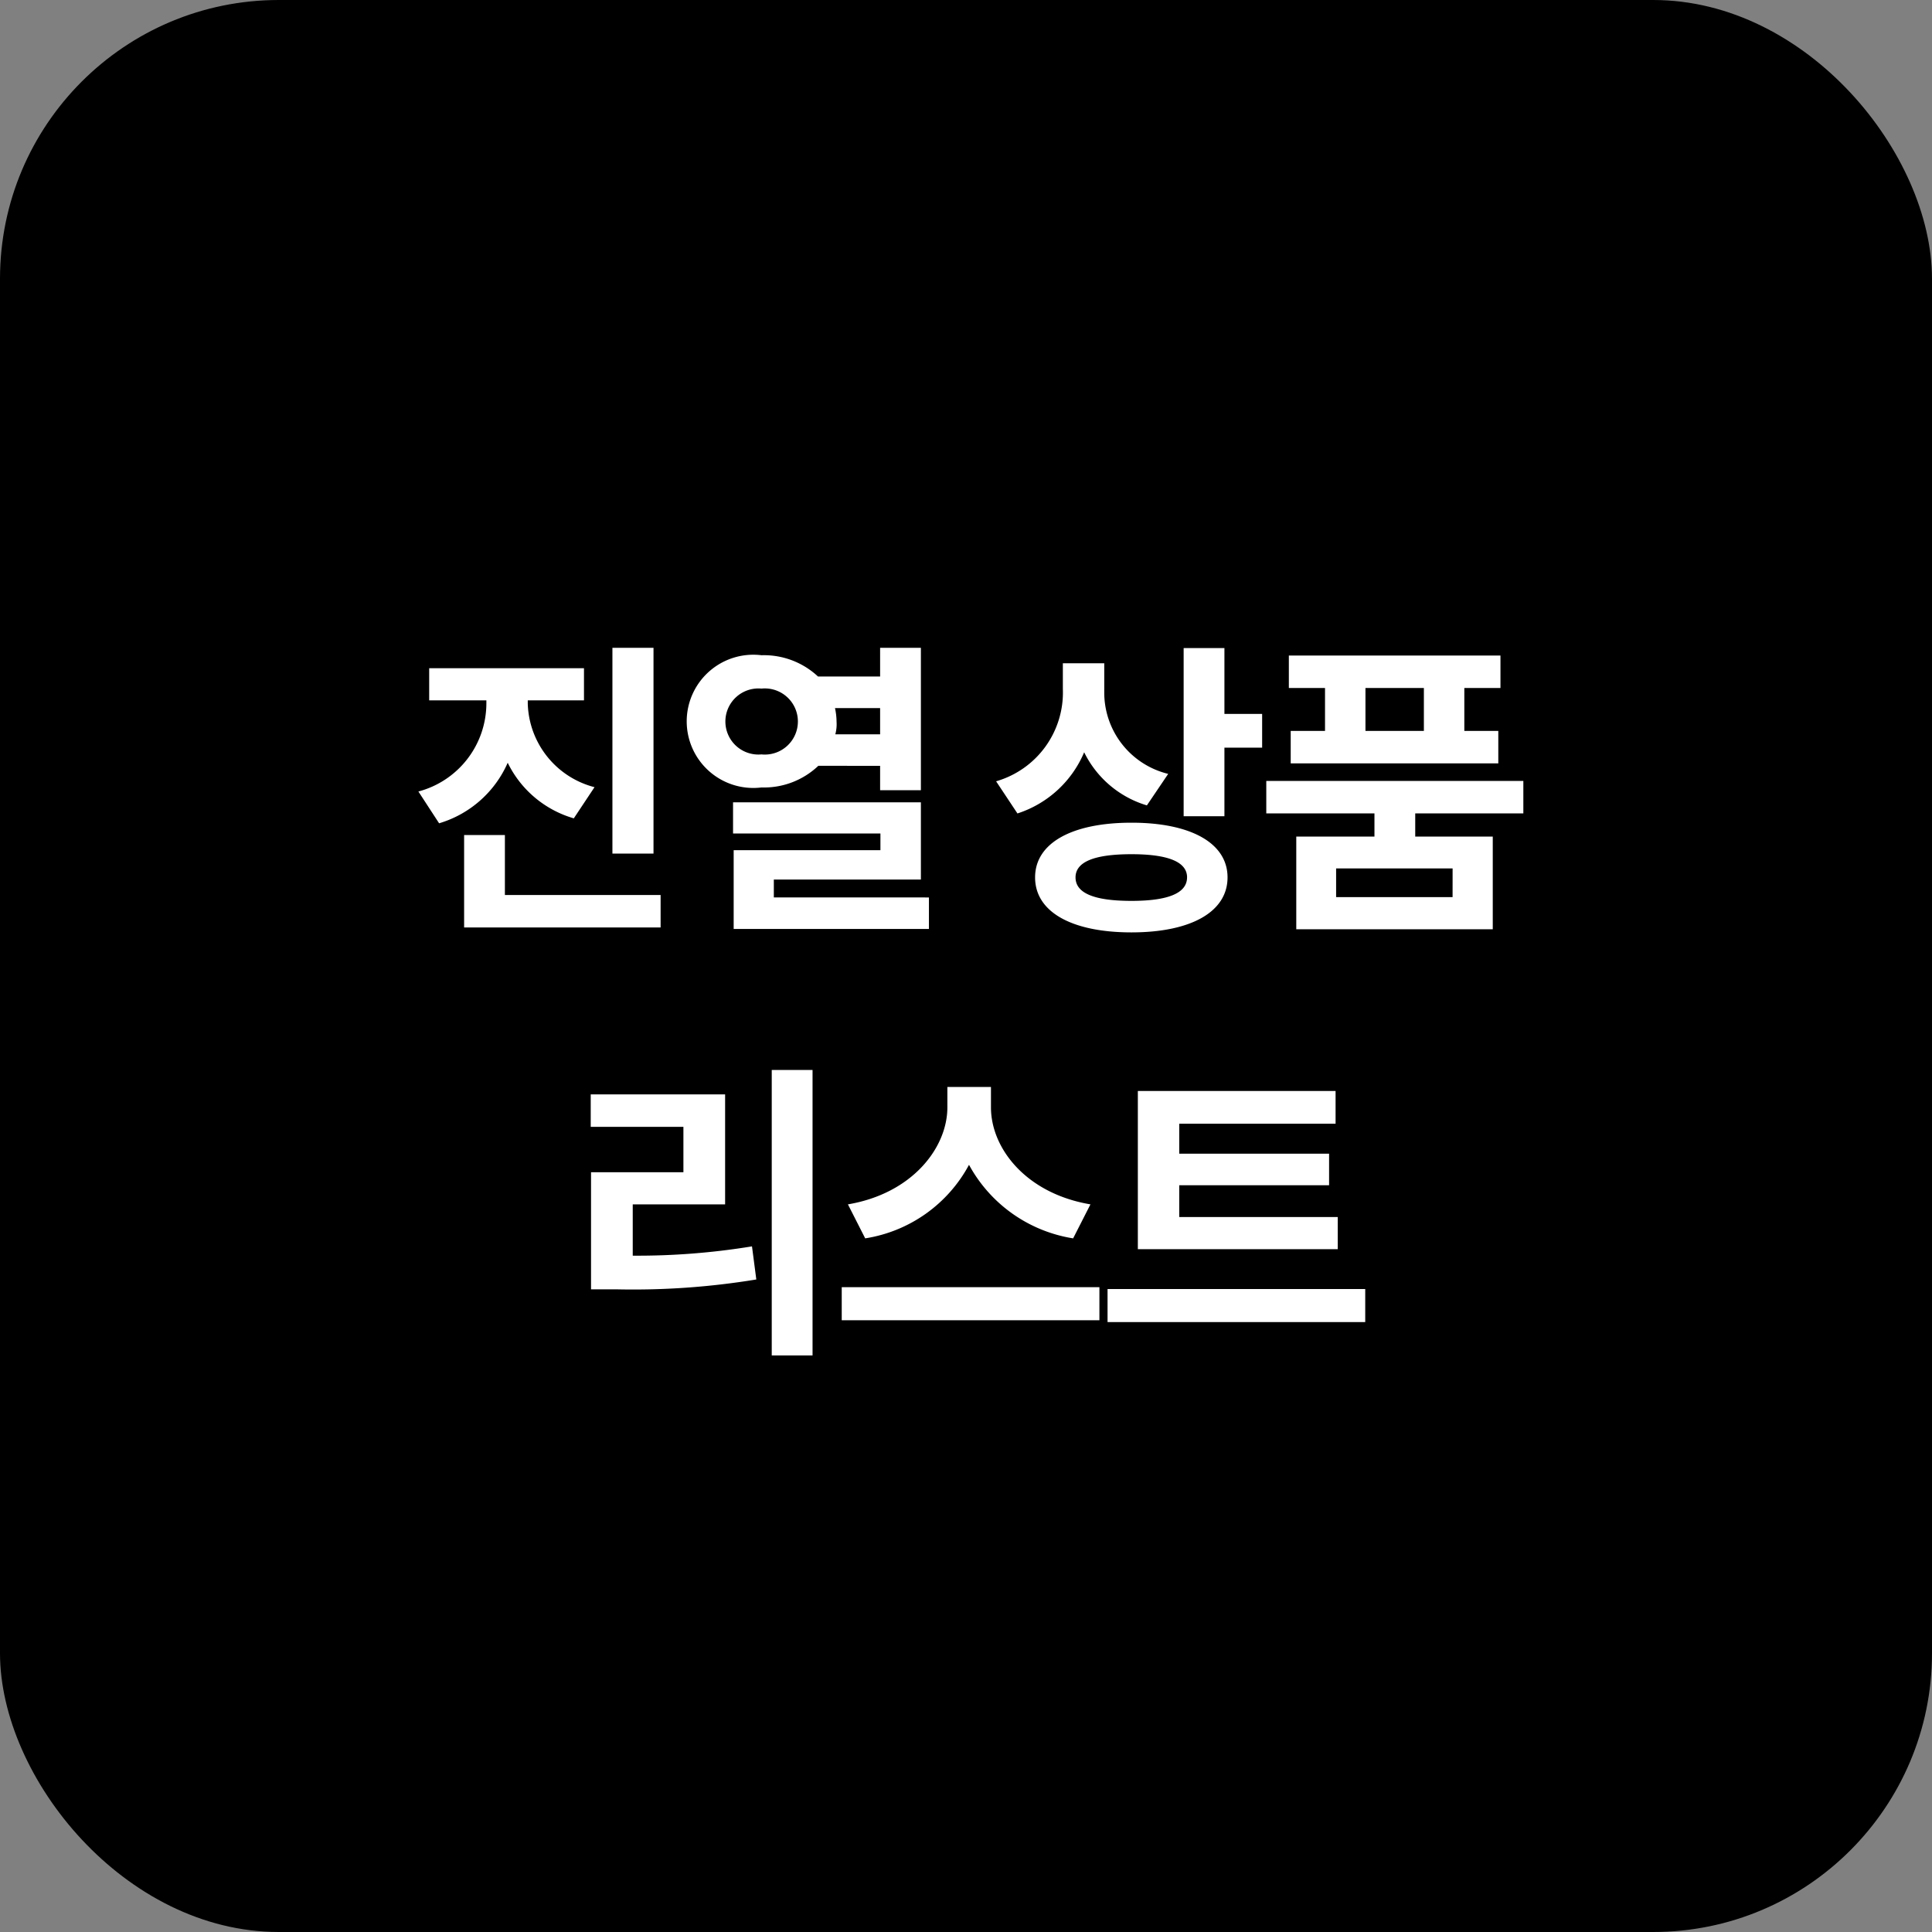
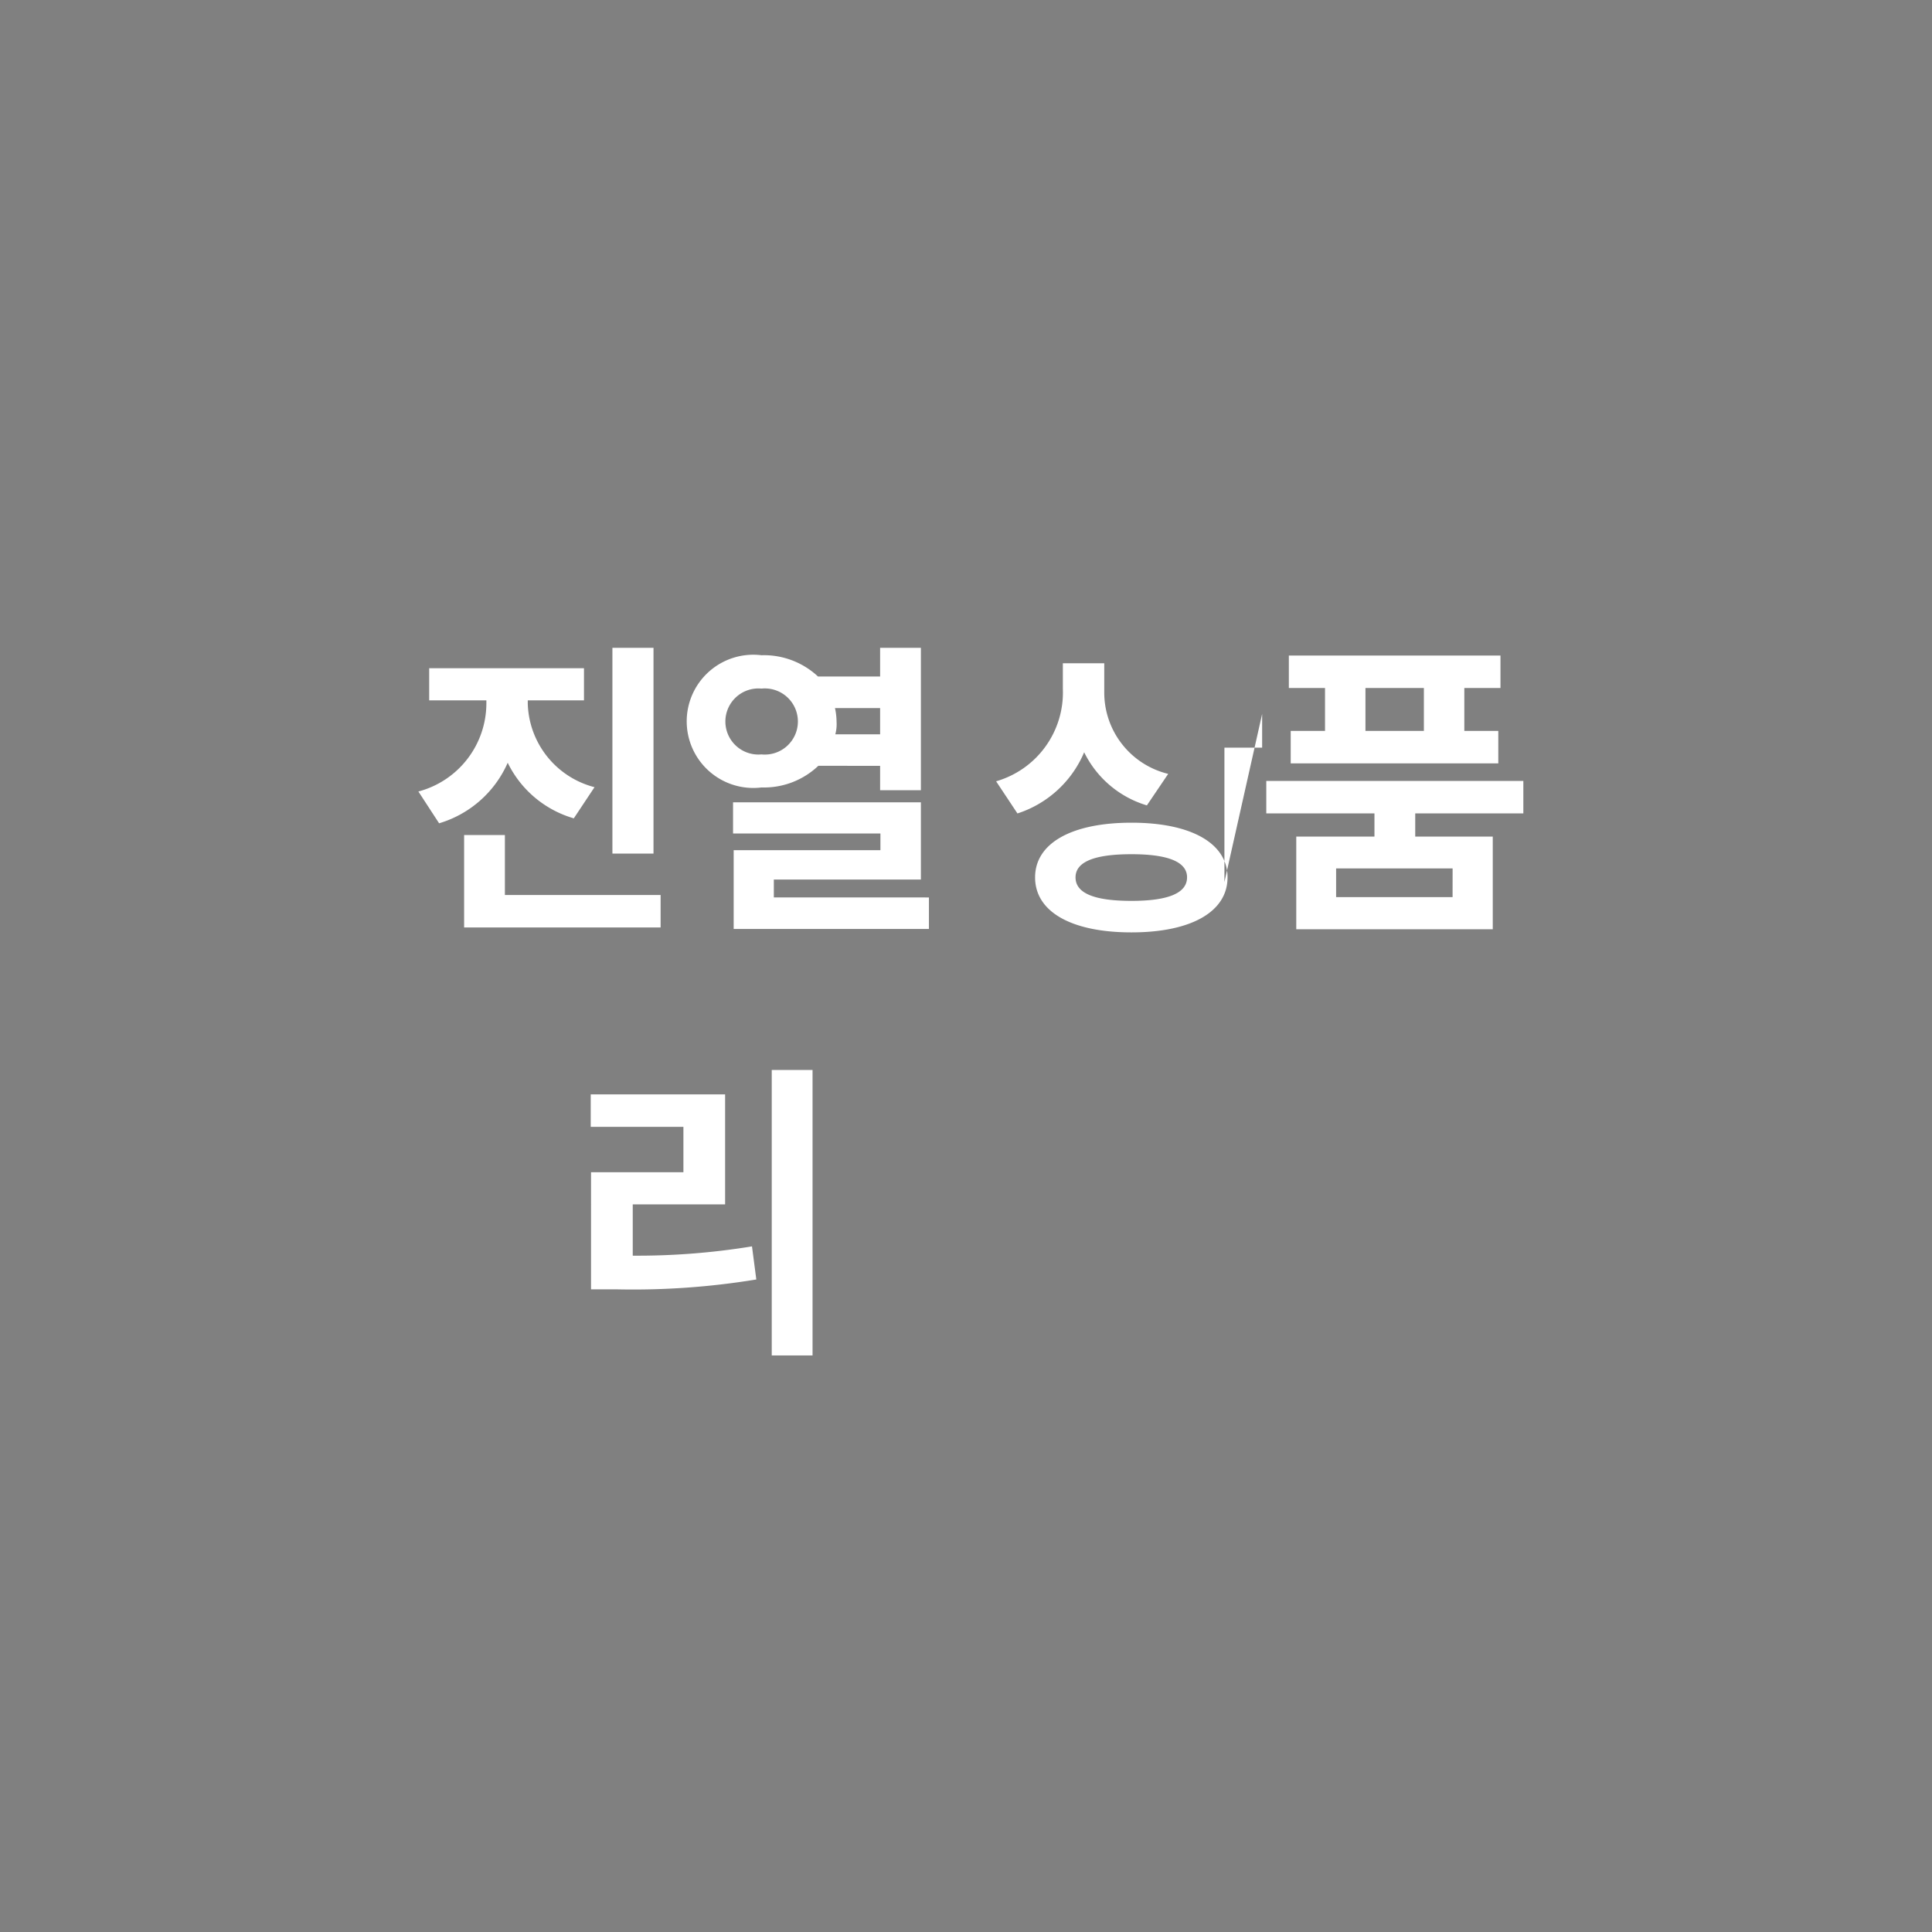
<svg xmlns="http://www.w3.org/2000/svg" viewBox="0 0 75 75">
  <rect x="0" y="0" width="75" height="75" fill="#808080" stroke="none" />
  <defs>
    <style>.cls-1{fill:#fff;}</style>
  </defs>
  <g id="레이어_2" data-name="레이어 2">
    <g id="Layer_1" data-name="Layer 1">
-       <rect width="75" height="75" rx="10.823" />
      <path class="cls-1" d="M22.275,31.768a4.132,4.132,0,0,1-2.566-2.158,4.22,4.22,0,0,1-2.663,2.35l-.804-1.234a3.546,3.546,0,0,0,2.639-3.406v-.133H16.661v-1.246h6.009v1.246H20.488v.133a3.453,3.453,0,0,0,2.591,3.238ZM25.645,34.743v1.26H18.017V32.417h1.583V34.743Zm-.276-1.607H23.774V25.147h1.595Z" />
      <path class="cls-1" d="M31.767,29.729a3.061,3.061,0,0,1-2.206.84,2.586,2.586,0,1,1,0-5.133,3.073,3.073,0,0,1,2.194.826h2.411V25.147h1.583v5.529h-1.583v-.947ZM29.561,29.286a1.284,1.284,0,1,0,0-2.555,1.283,1.283,0,1,0,0,2.555Zm6.5,5.553v1.223H28.481v-3.059H34.178v-.646H28.457V31.145h7.292v2.998h-5.709v.695Zm-1.895-7.352h-1.752a2.529,2.529,0,0,1,.061.527,1.522,1.522,0,0,1-.048.492h1.739Z" />
-       <path class="cls-1" d="M44.522,31.265a3.979,3.979,0,0,1-2.435-2.062,4.217,4.217,0,0,1-2.59,2.375l-.828-1.248A3.588,3.588,0,0,0,41.26,26.743v-.996h1.607v1.129a3.249,3.249,0,0,0,2.482,3.166Zm3.131,2.795c0,1.344-1.428,2.135-3.73,2.135-2.314,0-3.741-.791-3.741-2.135,0-1.332,1.427-2.123,3.741-2.123C46.225,31.936,47.653,32.727,47.653,34.059Zm-1.571,0c0-.611-.756-.9-2.159-.9-1.451,0-2.171.301-2.171.9,0,.611.72.912,2.171.912C45.325,34.972,46.081,34.682,46.081,34.059Zm2.914-6.346v1.309H47.532v2.662h-1.583V25.159h1.583v2.555Z" />
+       <path class="cls-1" d="M44.522,31.265a3.979,3.979,0,0,1-2.435-2.062,4.217,4.217,0,0,1-2.59,2.375l-.828-1.248A3.588,3.588,0,0,0,41.26,26.743v-.996h1.607v1.129a3.249,3.249,0,0,0,2.482,3.166Zm3.131,2.795c0,1.344-1.428,2.135-3.73,2.135-2.314,0-3.741-.791-3.741-2.135,0-1.332,1.427-2.123,3.741-2.123C46.225,31.936,47.653,32.727,47.653,34.059Zm-1.571,0c0-.611-.756-.9-2.159-.9-1.451,0-2.171.301-2.171.9,0,.611.72.912,2.171.912C45.325,34.972,46.081,34.682,46.081,34.059Zm2.914-6.346v1.309H47.532v2.662h-1.583h1.583v2.555Z" />
      <path class="cls-1" d="M54.939,31.577v.898H57.949v3.598H50.321V32.475h3.035V31.577H49.157V30.317H59.136V31.577Zm-3.502-4.869H50.033V25.448h8.215v1.26H56.845v1.666h1.319v1.26H50.105V28.374h1.332Zm4.953,7.004H51.868V34.827h4.521Zm-1.115-7.004H53.007v1.666h2.268Z" />
      <path class="cls-1" d="M24.563,48.745a27.524,27.524,0,0,0,4.629-.361l.168,1.285a29.431,29.431,0,0,1-5.421.383h-.995V45.507h3.586V43.743H22.932V42.483h5.217v4.27H24.563Zm6.98-7.209V52.618h-1.584V41.536Z" />
-       <path class="cls-1" d="M42.679,49.968v1.283H32.676v-1.283Zm-1.02-1.895a5.599,5.599,0,0,1-4.042-2.855,5.546,5.546,0,0,1-4.03,2.855l-.671-1.32c2.494-.42,3.861-2.193,3.861-3.766v-.791H38.469v.791c0,1.596,1.367,3.346,3.862,3.766Z" />
-       <path class="cls-1" d="M52.998,50.04v1.283H42.995V50.04ZM51.931,48.493H44.171V42.352h7.676v1.271H45.778V44.786H51.595v1.225H45.778V47.245h6.153Z" />
    </g>
  </g>
</svg>